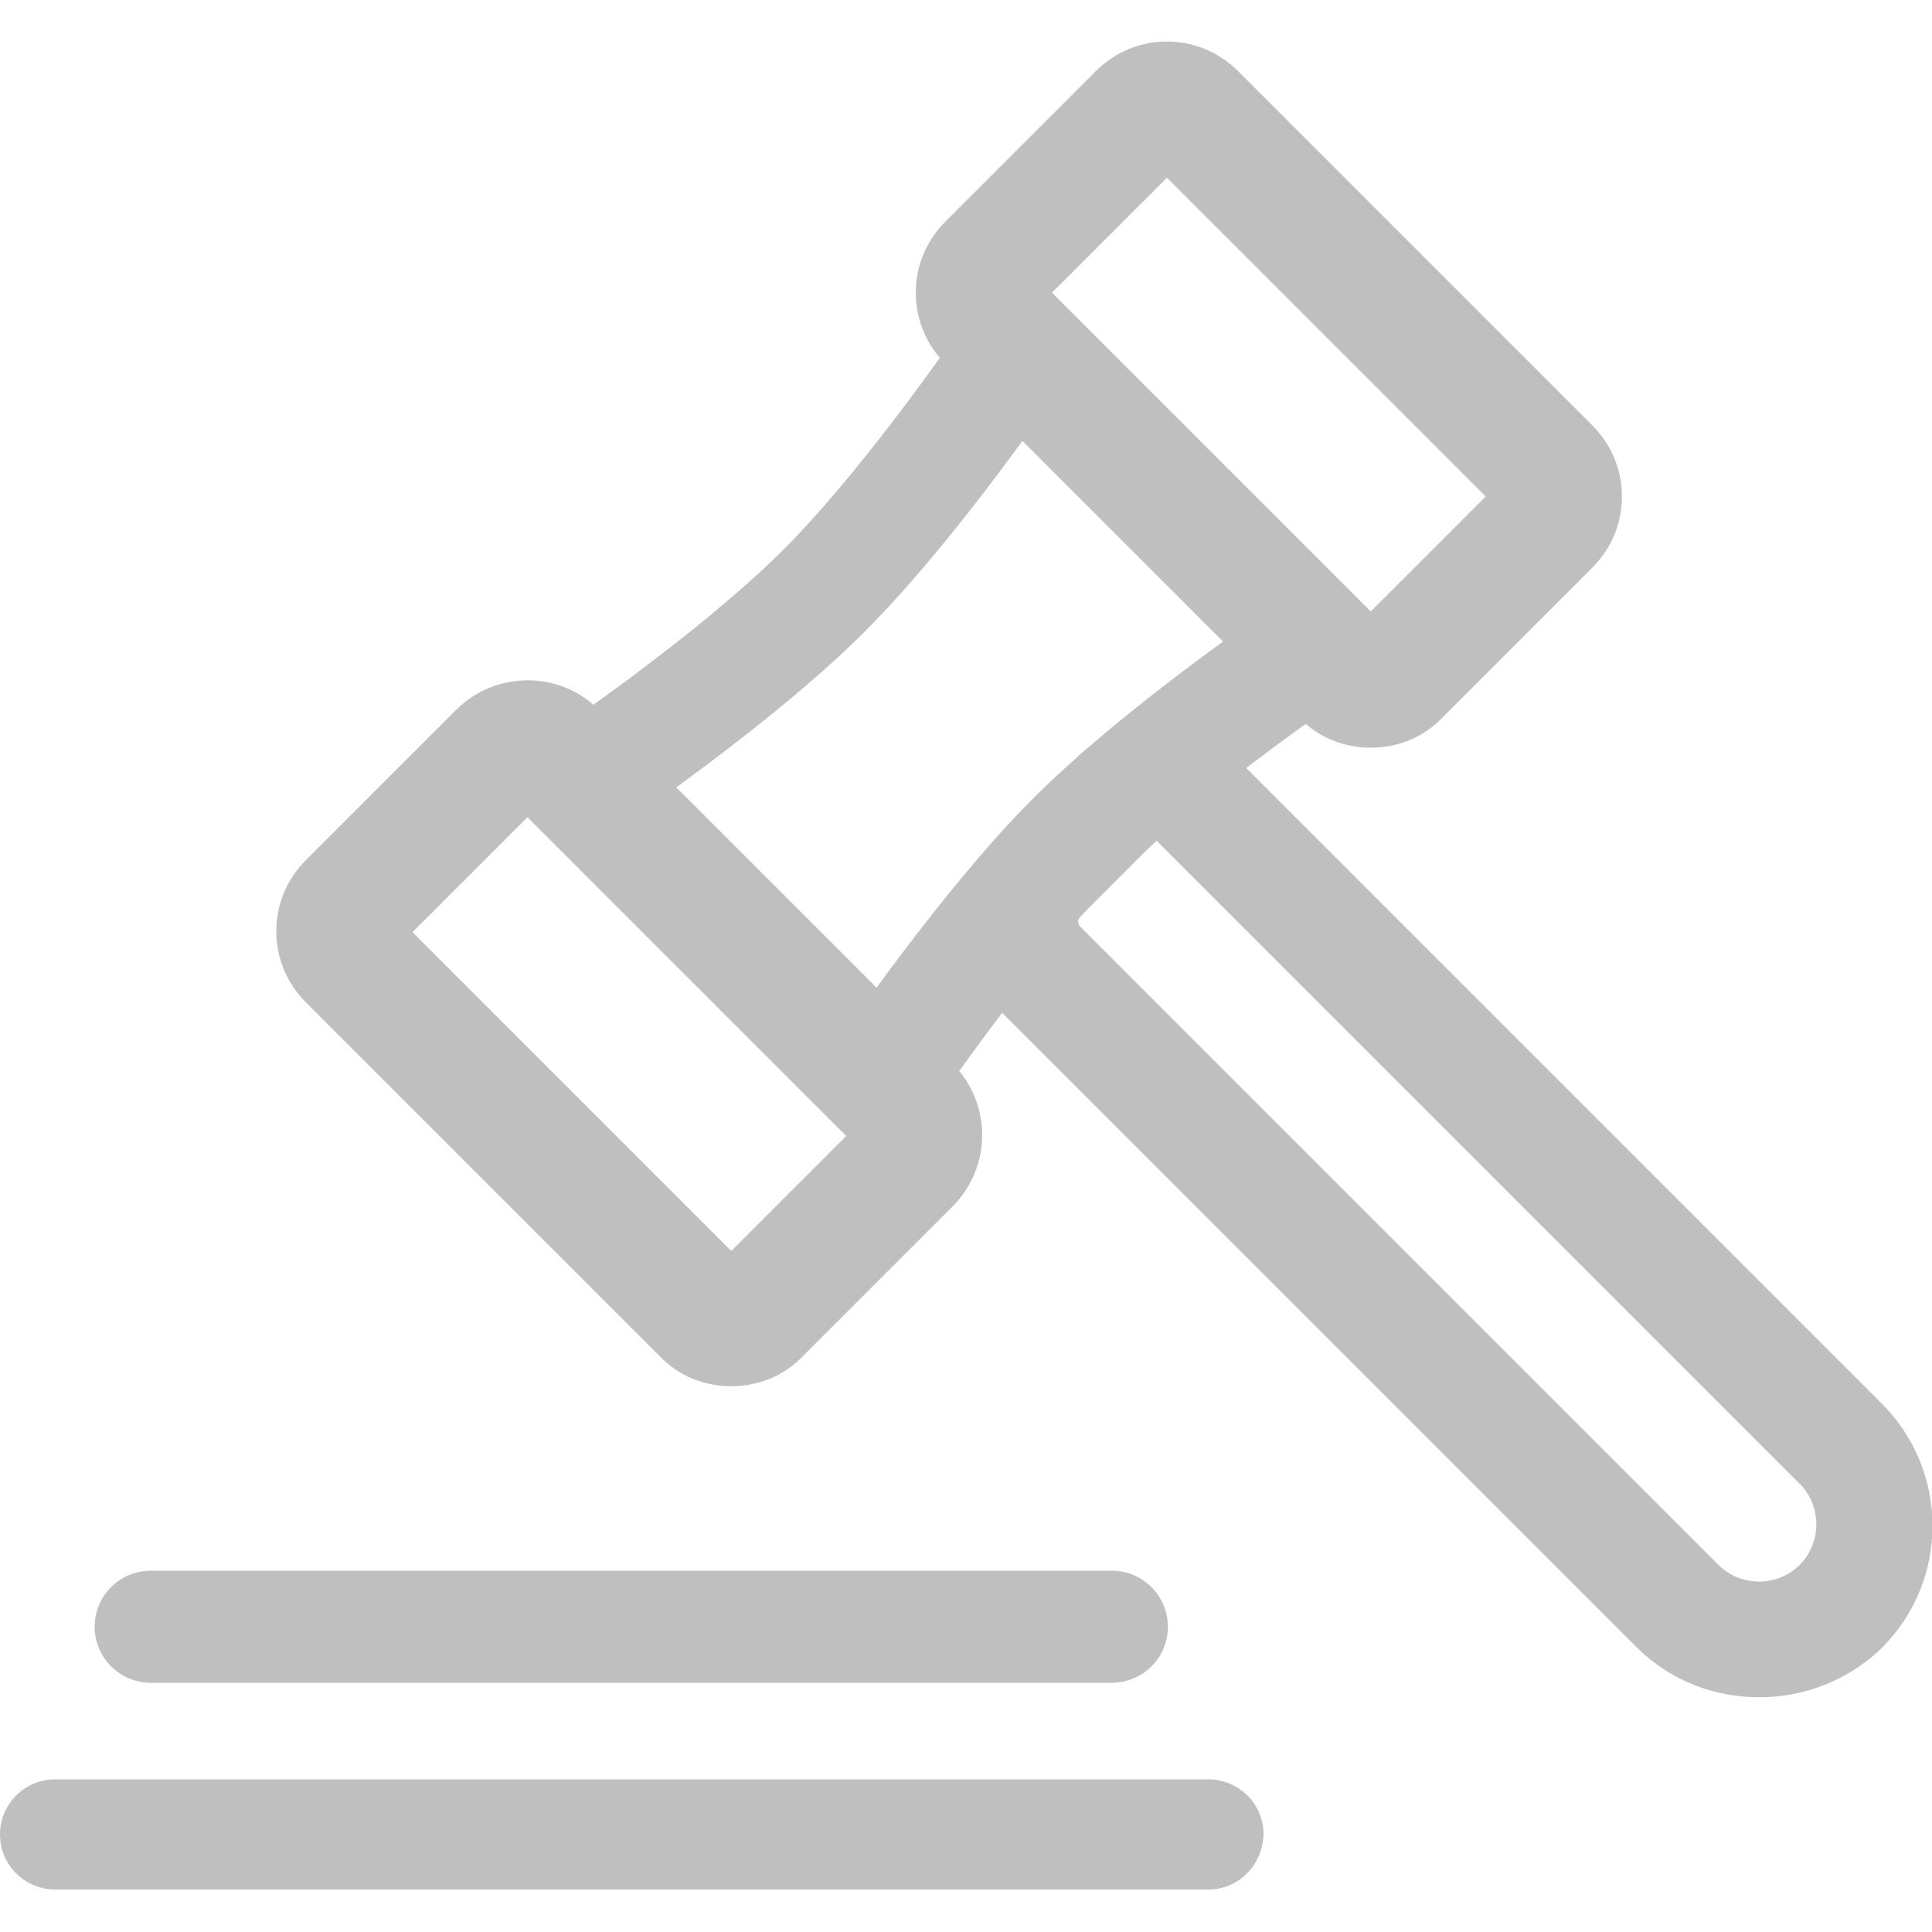
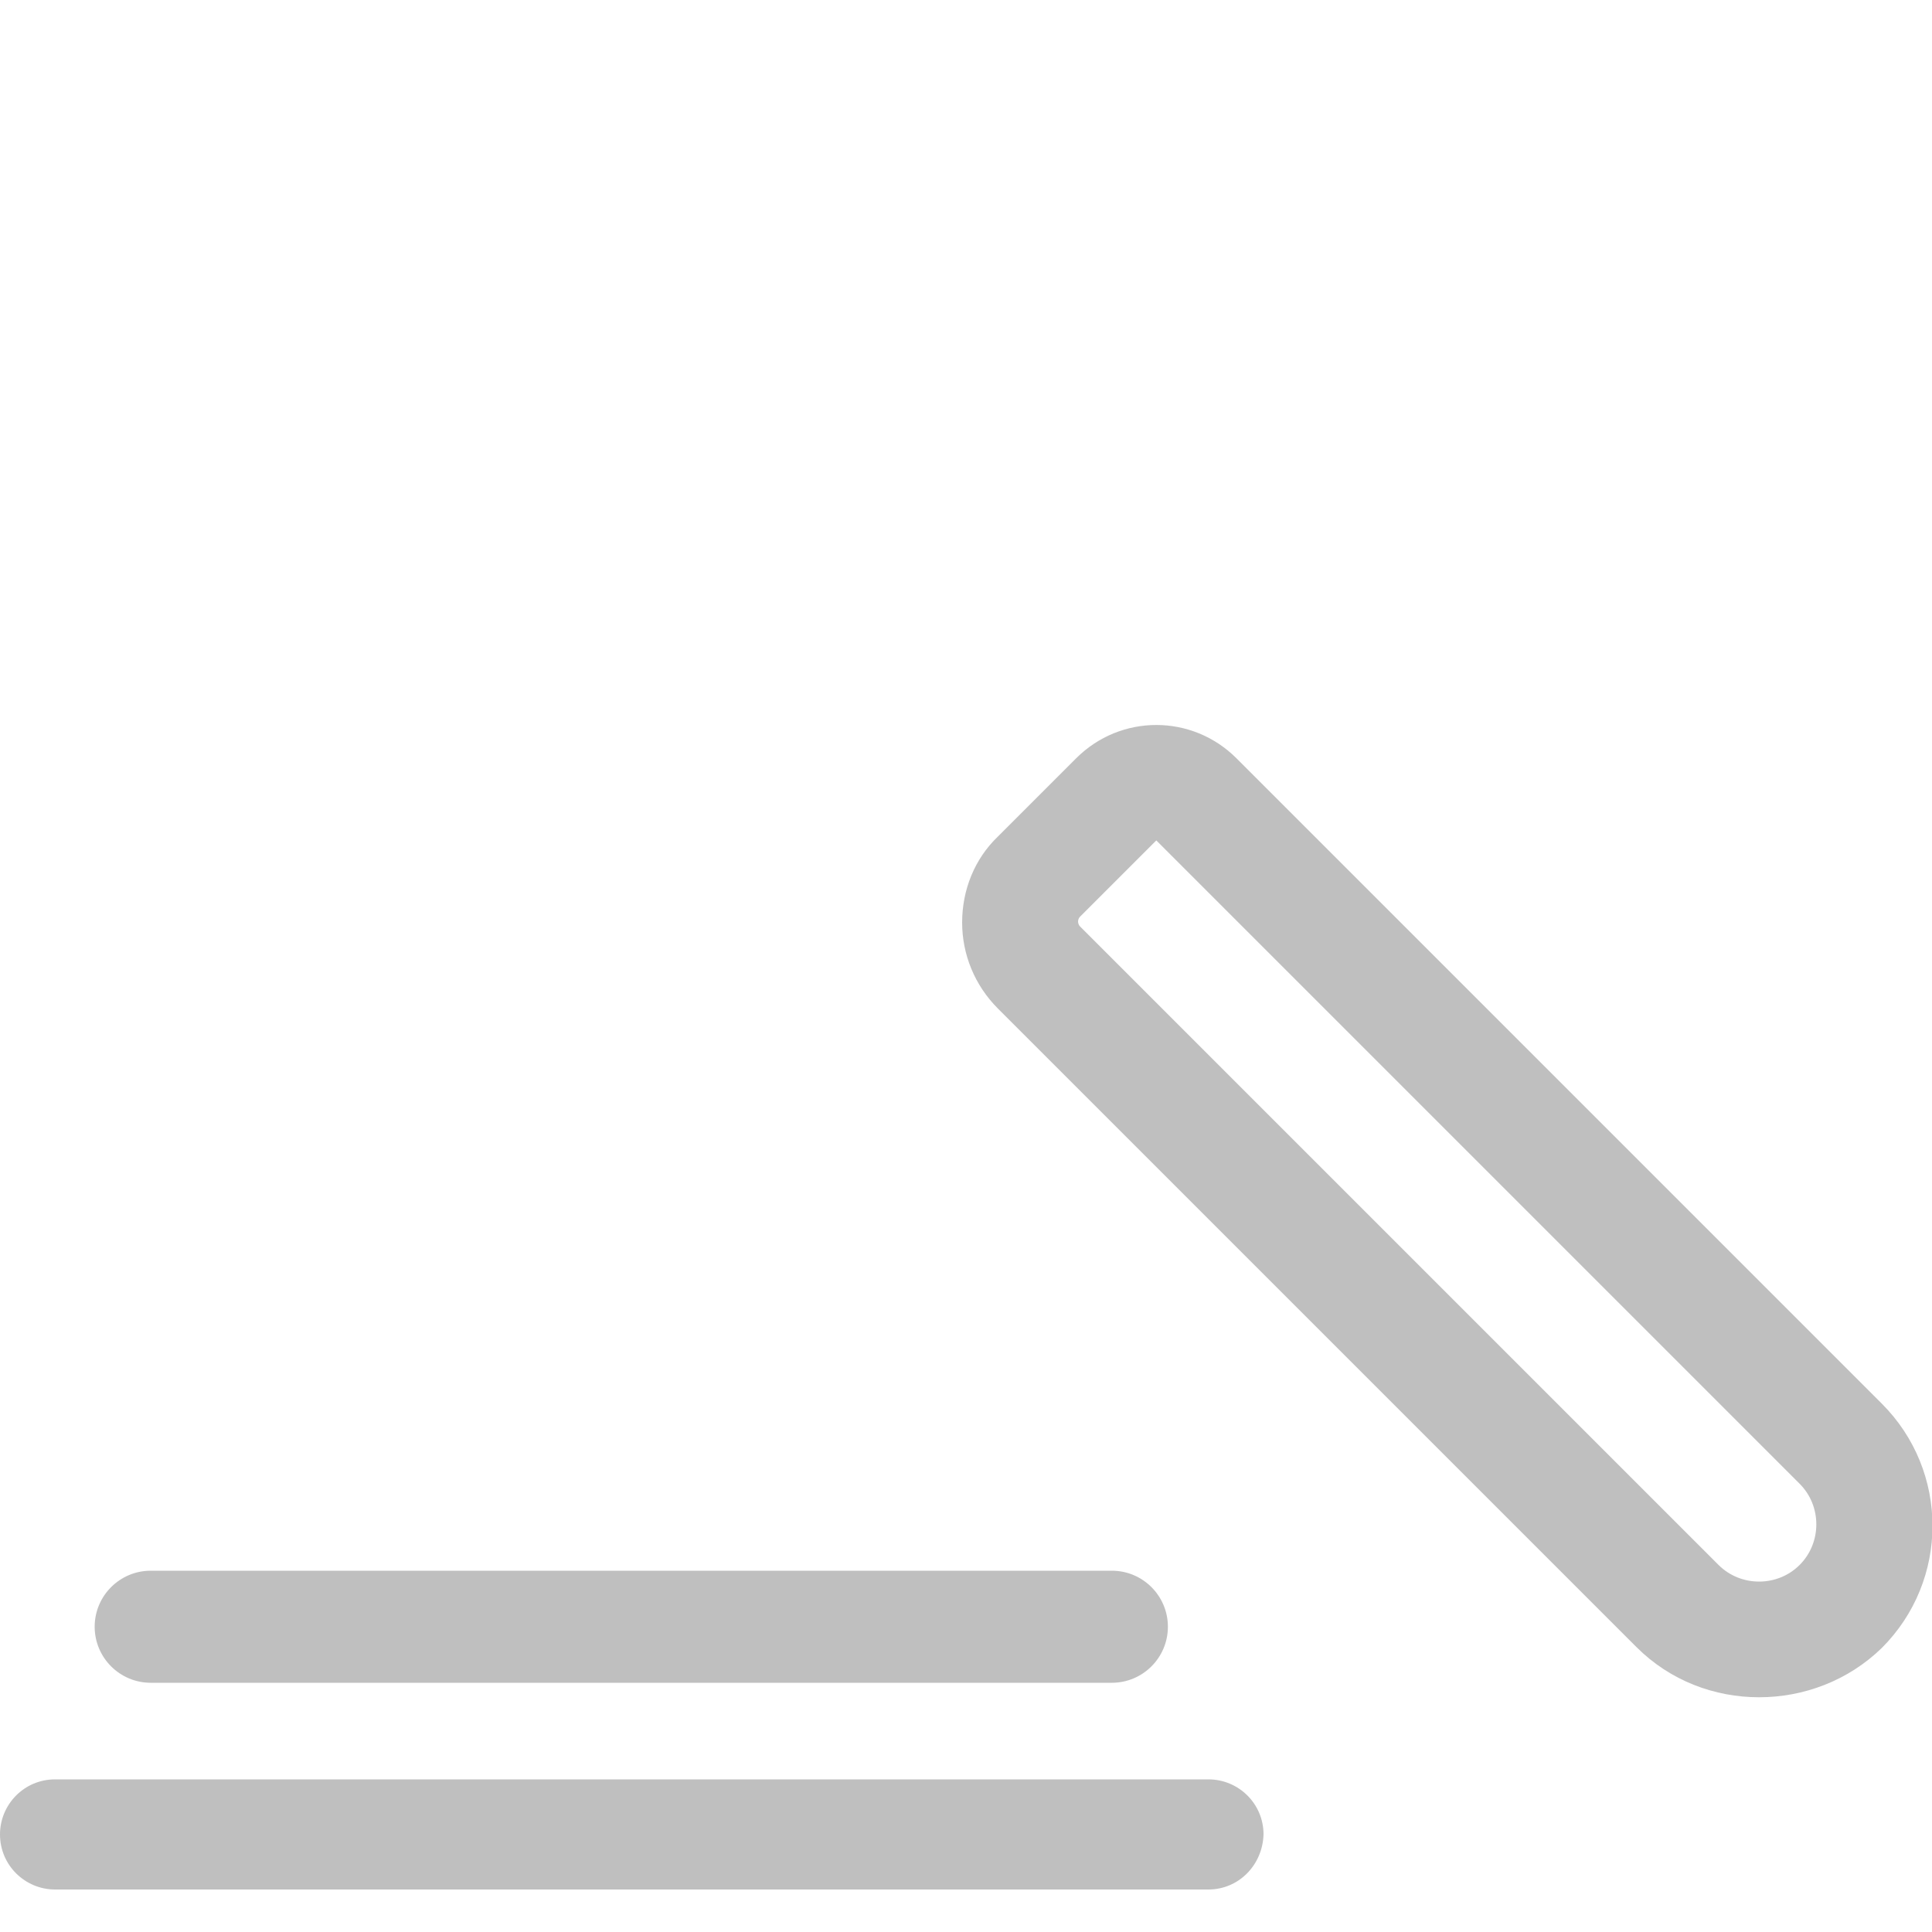
<svg xmlns="http://www.w3.org/2000/svg" version="1.1" id="图层_1" x="0px" y="0px" viewBox="0 0 200 200" style="enable-background:new 0 0 200 200;" xml:space="preserve">
  <style type="text/css">
	.st0{fill:#BFBFBF;}
</style>
-   <path class="st0" d="M75.7,143.5c-2.7,0-5.4-1-7.4-3.1l-36.6-36.6c-2-2-3.1-4.6-3.1-7.4c0-2.8,1.1-5.4,3.1-7.4l15.5-15.5  c4.1-4.1,10.8-4.1,14.8,0l36.6,36.6c4.1,4.1,4.1,10.7,0,14.8l-15.5,15.5C81.1,142.5,78.4,143.5,75.7,143.5L75.7,143.5z M42.7,96.5  l33,33l11.9-11.9l-33-33C54.6,84.6,42.7,96.5,42.7,96.5z M141.9,77.4c-2.7,0-5.4-1-7.4-3.1L97.9,37.7c-2-2-3.1-4.6-3.1-7.4  c0-2.8,1.1-5.4,3.1-7.4l15.5-15.5c2-2,4.6-3.1,7.4-3.1c2.8,0,5.4,1.1,7.4,3.1L164.8,44c2,2,3.1,4.6,3.1,7.4c0,2.8-1.1,5.4-3.1,7.4  l-15.5,15.5C147.3,76.4,144.6,77.4,141.9,77.4z M108.9,30.3l33,33l11.9-11.9l-33-33C120.8,18.4,108.9,30.3,108.9,30.3z" />
-   <path class="st0" d="M60.3,87c-1.9,0-3.8-0.9-5-2.6c-1.8-2.7-1.1-6.4,1.6-8.3c0.2-0.1,15.3-10.3,24.2-19.2s19.1-24,19.2-24.2  c1.8-2.7,5.5-3.5,8.3-1.6c2.7,1.8,3.5,5.5,1.6,8.3c-0.4,0.7-11,16.3-20.7,26s-25.3,20.2-26,20.7C62.6,86.6,61.4,87,60.3,87L60.3,87z   M91.2,117.9c-1.1,0-2.3-0.3-3.3-1c-2.7-1.8-3.5-5.5-1.6-8.3c0.4-0.7,11-16.3,20.7-26s25.3-20.2,26-20.7c2.7-1.8,6.4-1.1,8.3,1.6  c1.8,2.7,1.1,6.4-1.6,8.3c-0.2,0.1-15.3,10.3-24.2,19.2s-19.1,24-19.2,24.2C95,117,93.1,117.9,91.2,117.9z" />
  <path class="st0" d="M182.1,175.7c-4.6,0-9.2-1.7-12.7-5.2l-66.1-66.1c-2.4-2.4-3.7-5.6-3.7-8.9c0-3.4,1.3-6.6,3.7-8.9l8.1-8.1  c4.6-4.6,12-4.6,16.6,0l66.8,66.8c7,7,7,18.3,0,25.3C191.3,174,186.7,175.7,182.1,175.7z M119.7,87l-7.9,7.9  c-0.1,0.1-0.2,0.3-0.2,0.5s0.1,0.4,0.2,0.5l66.1,66.1c2.3,2.3,6.1,2.3,8.4,0s2.3-6.1,0-8.4L119.7,87z" />
  <path class="st0" d="M115.1,174.2H15.6c-3.2,0-5.8-2.6-5.8-5.8c0-3.2,2.6-5.8,5.8-5.8h99.5c3.2,0,5.8,2.6,5.8,5.8  C120.9,171.6,118.3,174.2,115.1,174.2z M125.1,195.6H5.7c-3.1,0-5.7-2.5-5.7-5.7c0-3.1,2.5-5.7,5.7-5.7h119.4c3.1,0,5.7,2.5,5.7,5.7  C130.7,193.1,128.2,195.6,125.1,195.6z" />
</svg>